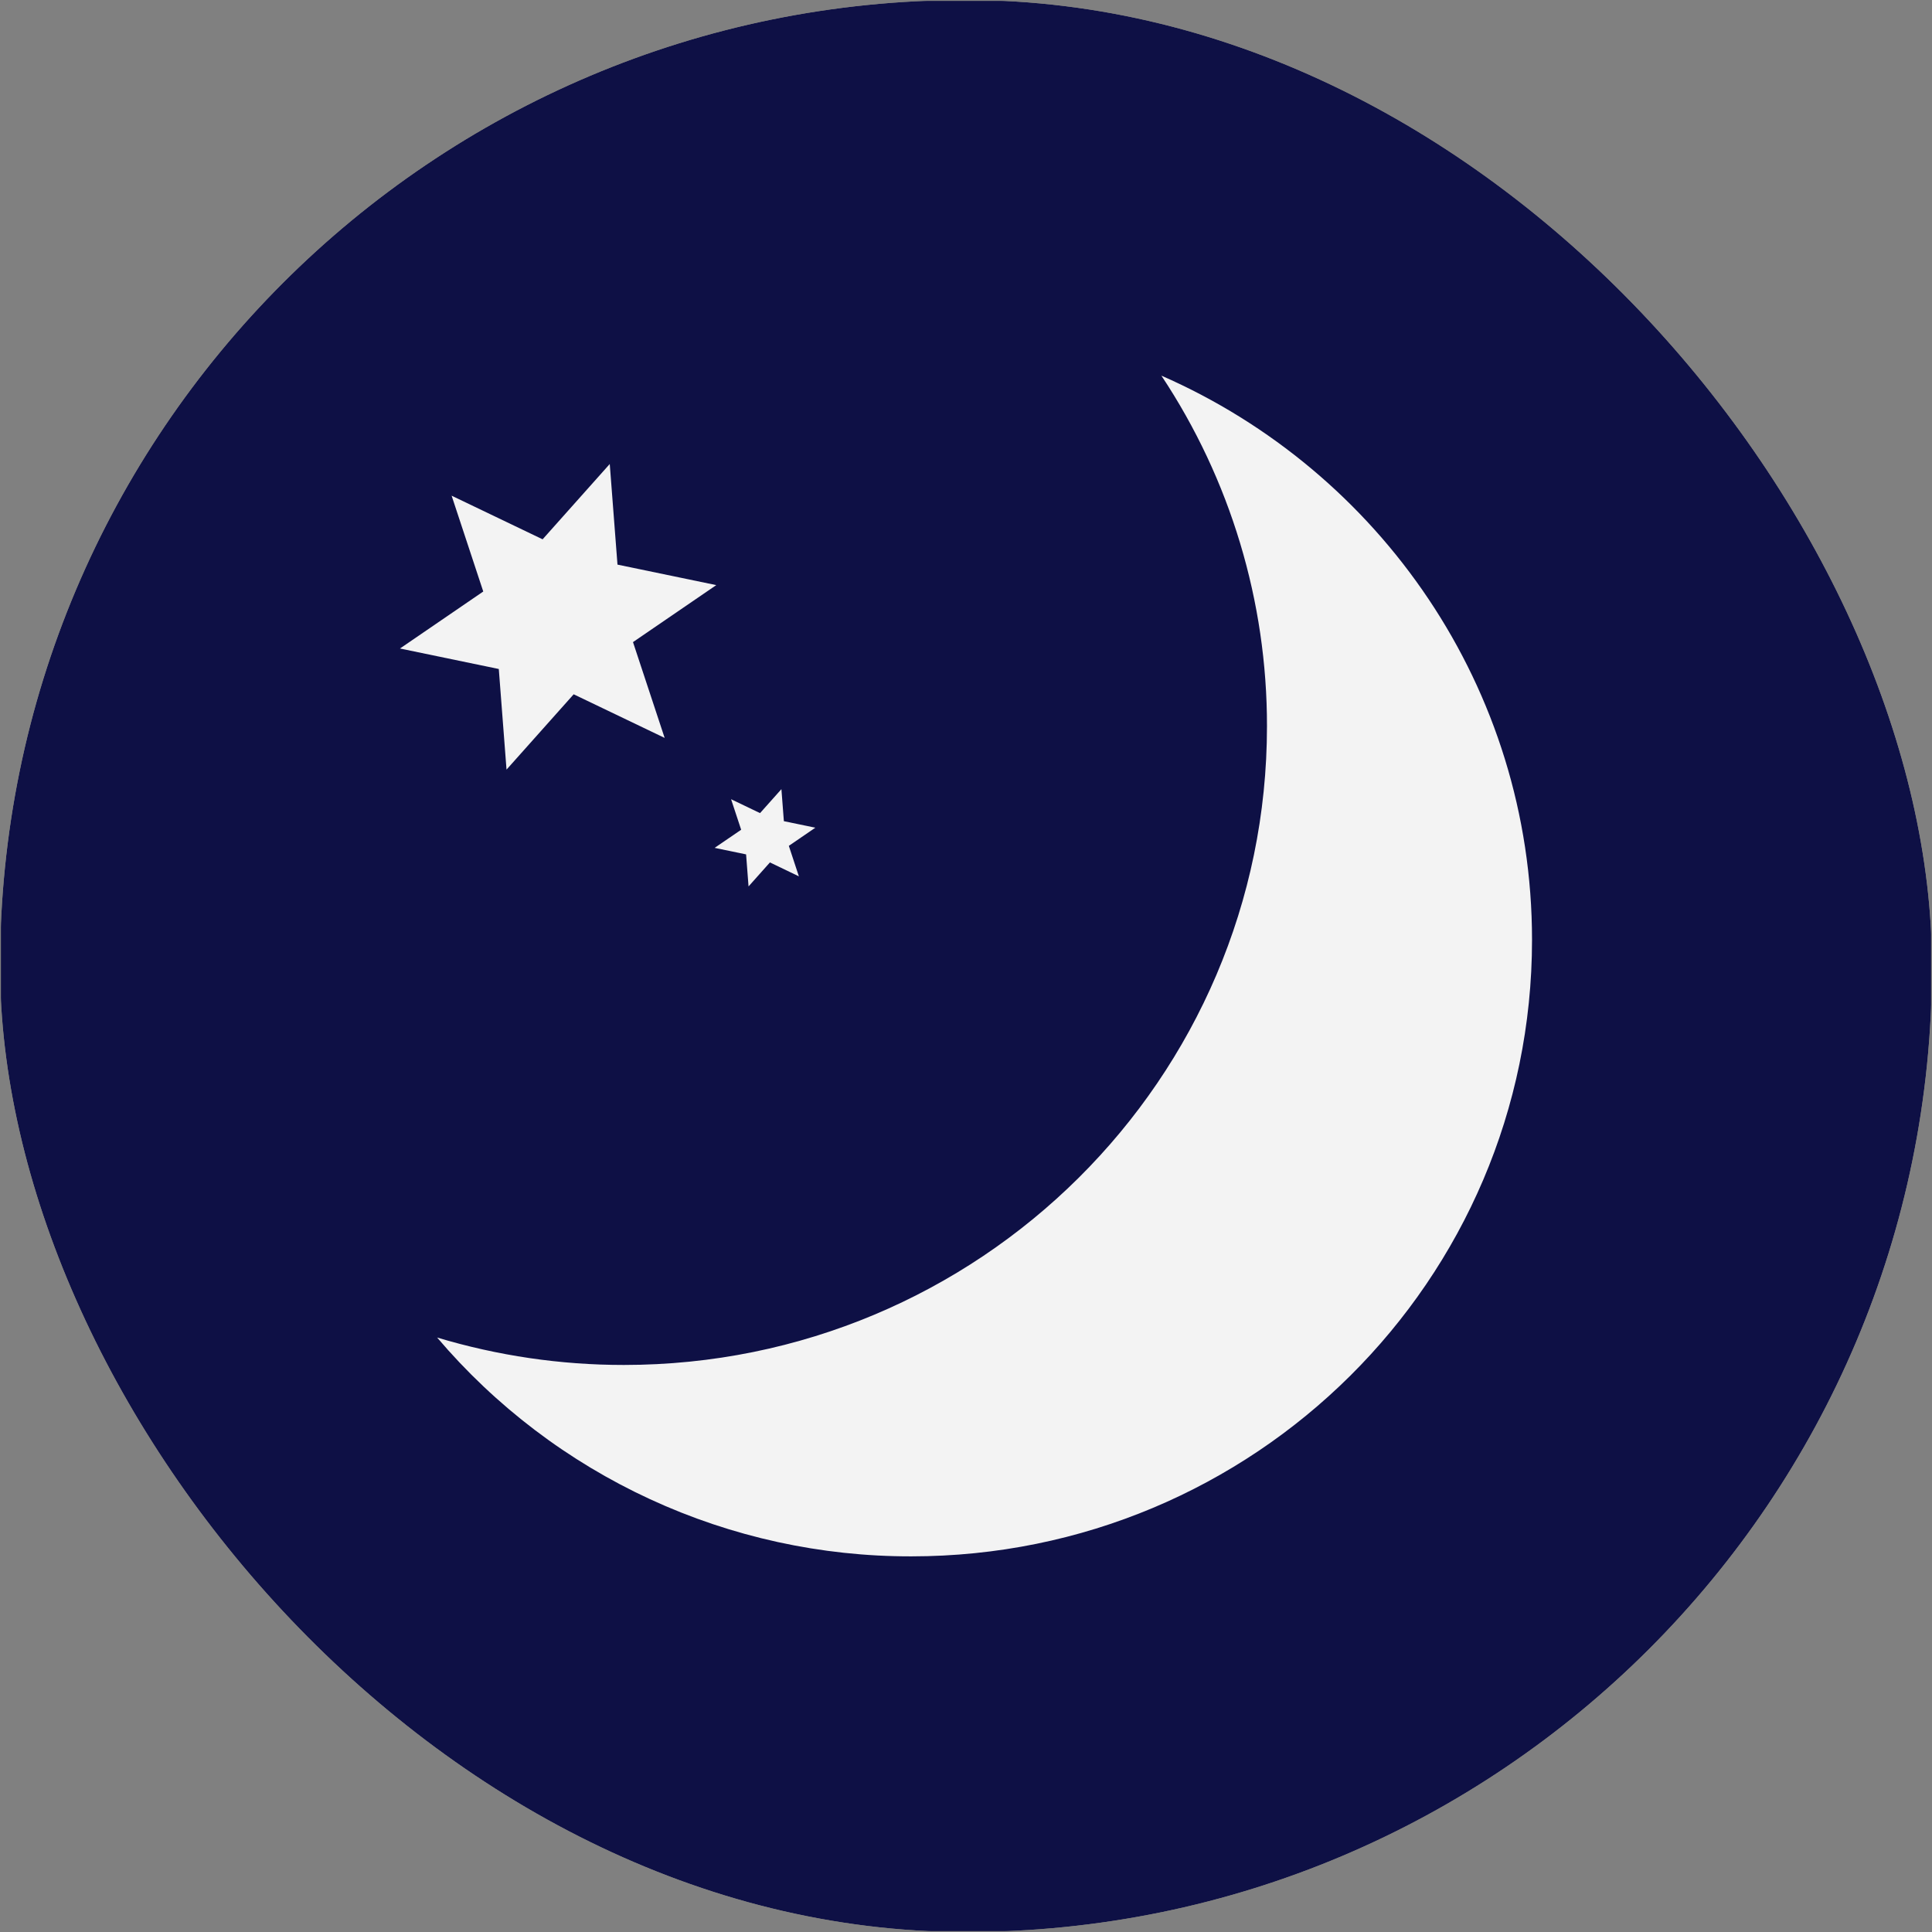
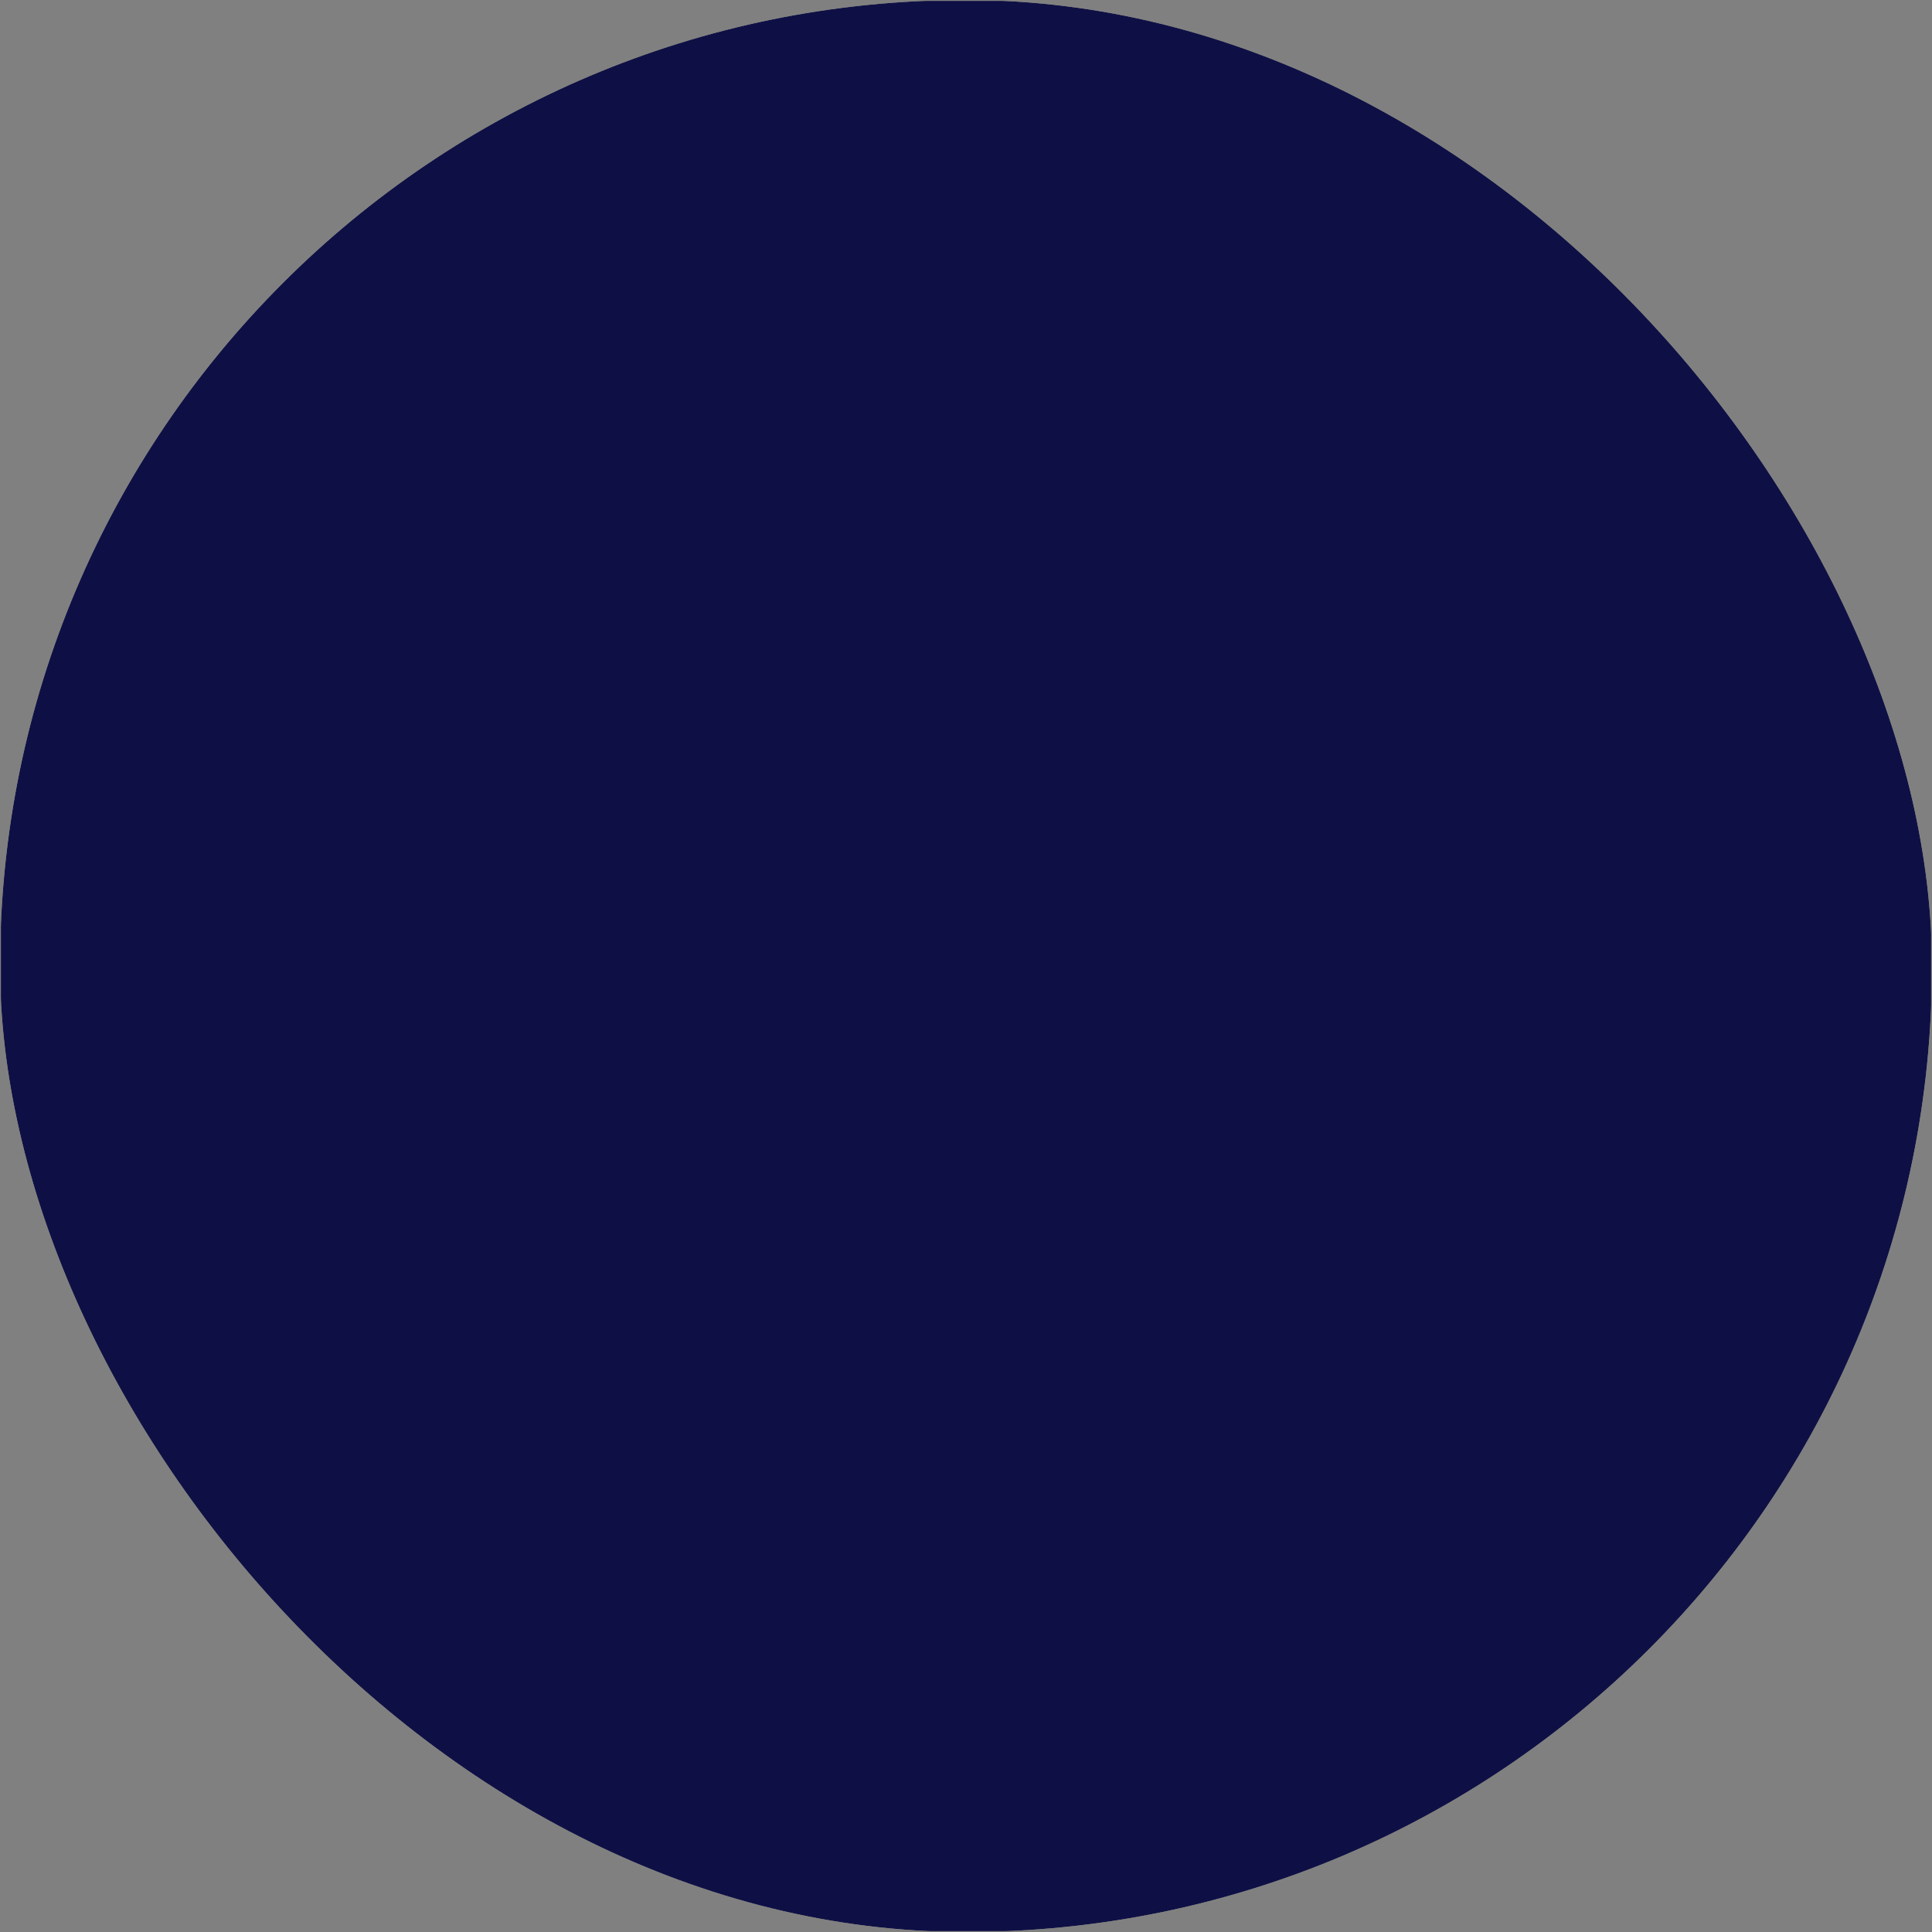
<svg xmlns="http://www.w3.org/2000/svg" width="74" height="74" viewBox="0 0 74 74" fill="none">
  <rect x="0" y="0" width="74" height="74" fill="#808080" stroke="none" />
  <g clip-path="url(#clip0_1922_20052)">
    <g opacity="0.903">
      <path d="M73.964 0.036H0.036V73.964H73.964V0.036Z" fill="#02043F" />
-       <path d="M29.111 31.144L29.93 30.226L30.024 31.453L31.229 31.703L30.214 32.398L30.599 33.566L29.49 33.033L28.671 33.952L28.577 32.725L27.372 32.475L28.388 31.781L28.002 30.612L29.111 31.144Z" fill="white" />
-       <path d="M20.783 20.657L23.355 17.772L23.651 21.626L27.435 22.411L24.245 24.594L25.458 28.264L21.973 26.593L19.401 29.478L19.105 25.624L15.32 24.839L18.51 22.656L17.298 18.986L20.783 20.657Z" fill="white" />
-       <path d="M44.484 14.388C47.126 18.367 48.533 23.038 48.528 27.815C48.528 41.327 37.499 52.281 23.895 52.281C21.472 52.282 19.062 51.928 16.742 51.23C18.979 53.862 21.763 55.976 24.899 57.423C28.036 58.871 31.45 59.618 34.905 59.612C48.035 59.612 58.68 49.04 58.68 35.999C58.68 26.344 52.842 18.047 44.484 14.388Z" fill="white" />
    </g>
  </g>
  <defs>
    <clipPath id="clip0_1922_20052">
      <rect width="74" height="74" rx="37" fill="white" />
    </clipPath>
  </defs>
</svg>